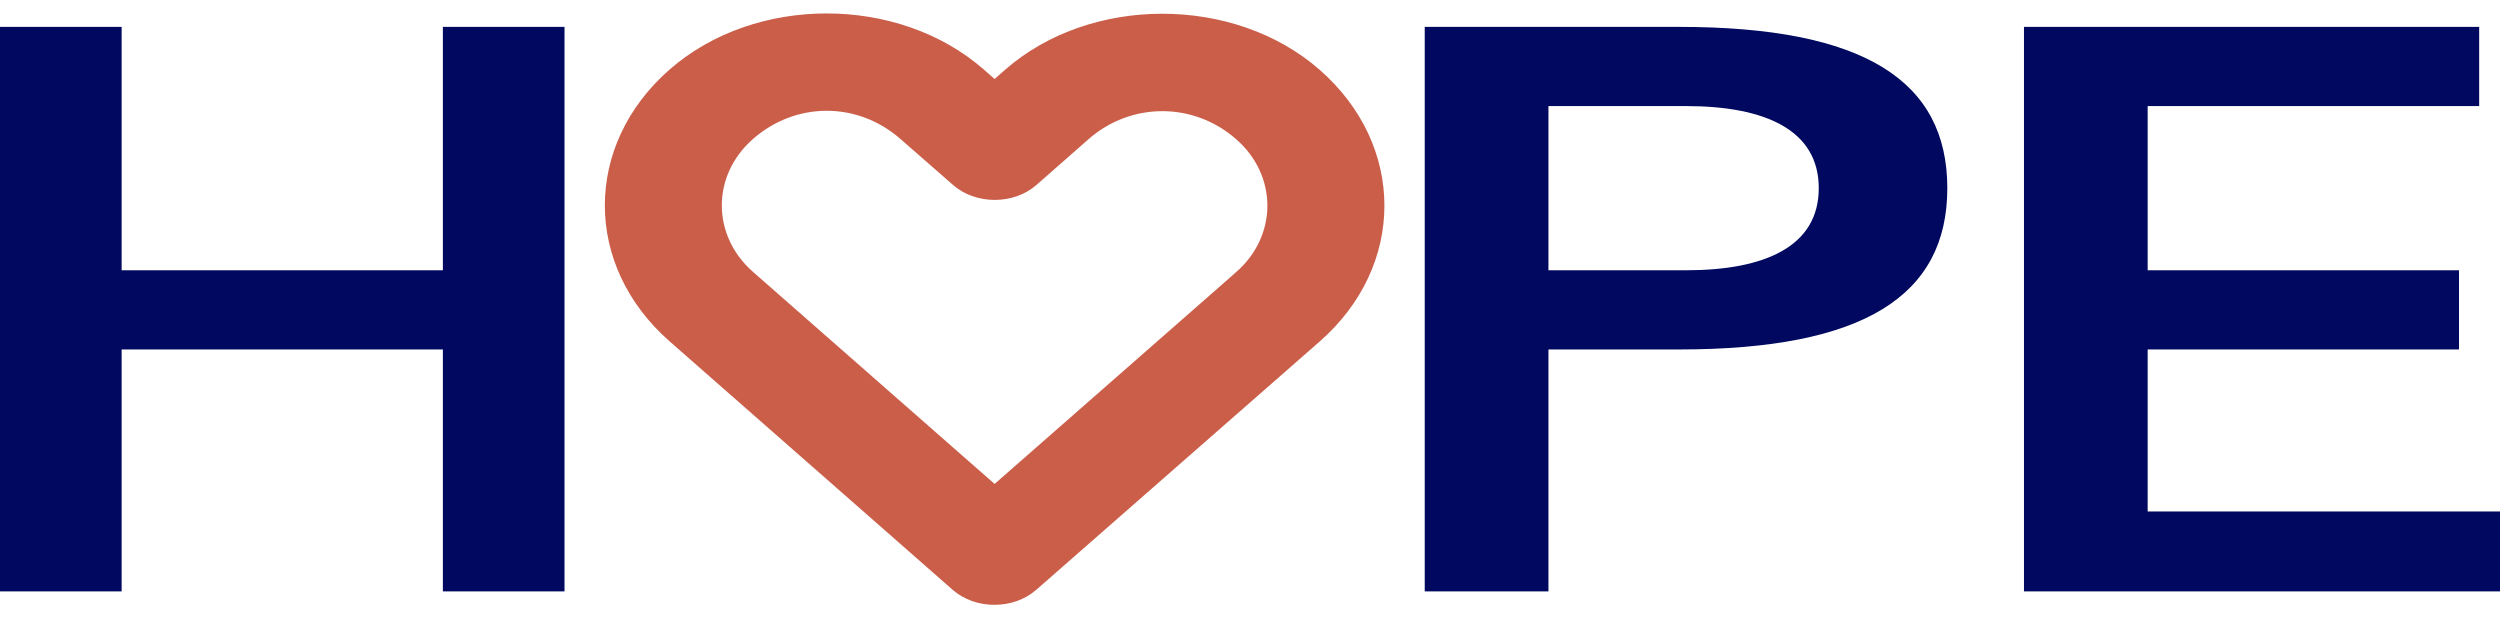
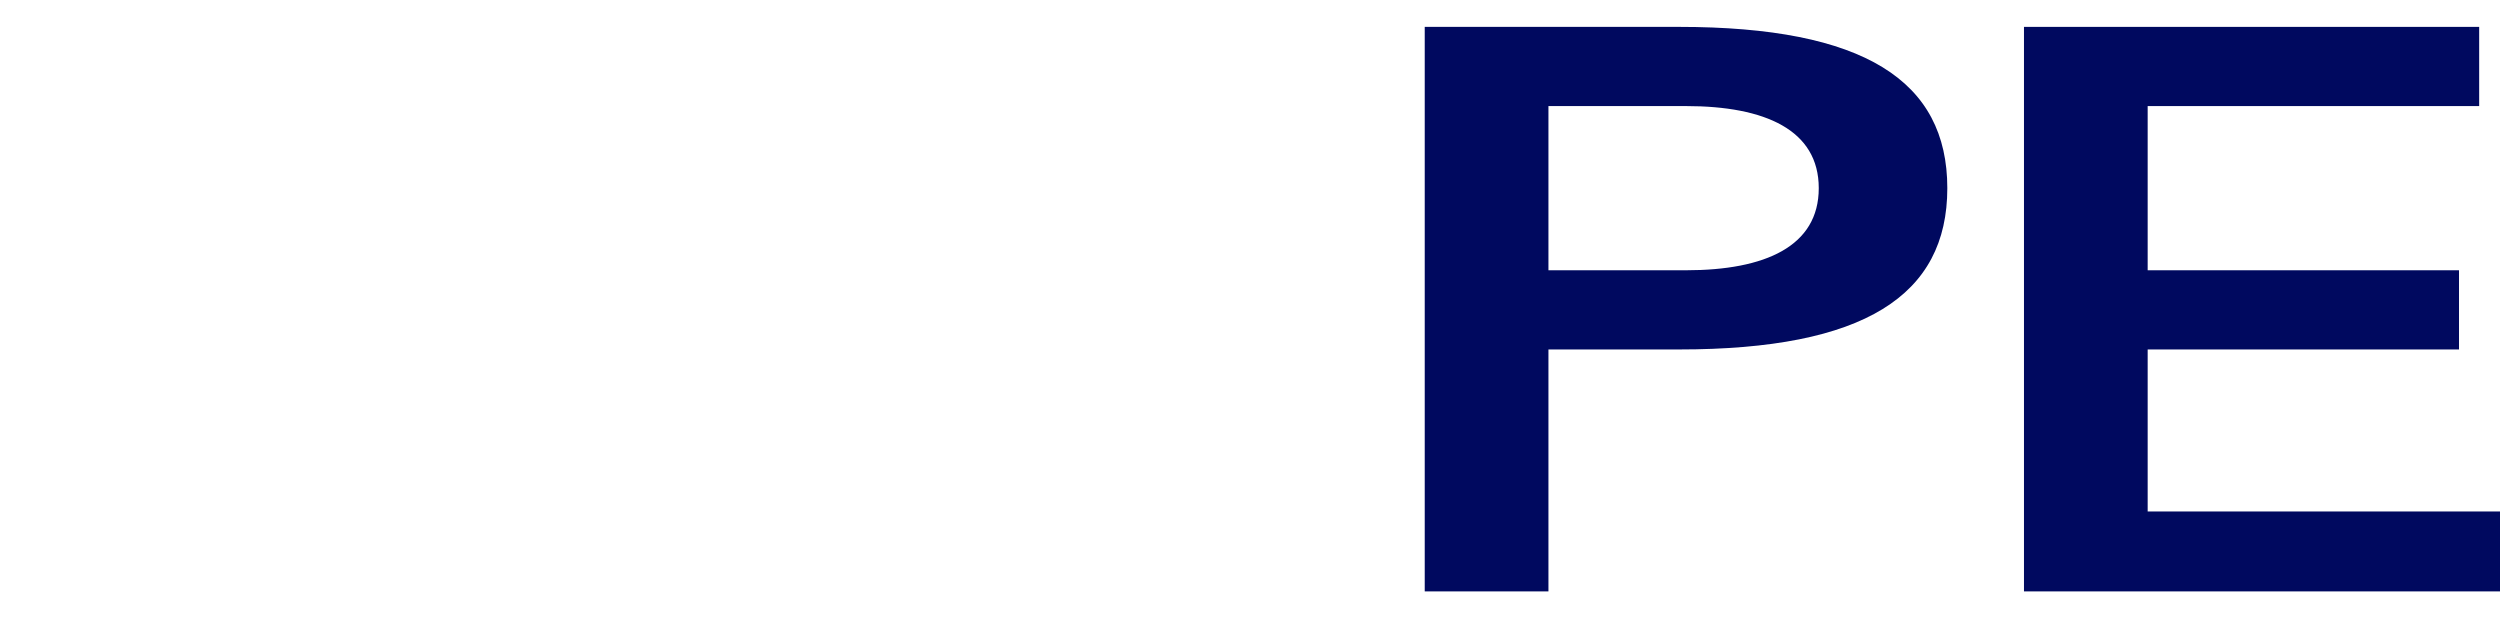
<svg xmlns="http://www.w3.org/2000/svg" width="93" height="23" viewBox="0 0 93 23" fill="none">
-   <path d="M16.475 22H21V1H16.475V10.054H4.525V1H0V22H4.525V13H16.475V22Z" fill="#00095F" />
-   <path d="M35.606 21.755L35.606 21.755C35.788 21.914 36.005 22.038 36.243 22.123C36.481 22.207 36.737 22.25 36.994 22.25C37.251 22.25 37.507 22.207 37.745 22.123C37.983 22.038 38.2 21.914 38.382 21.755L38.382 21.755C40.413 19.976 42.443 18.197 44.474 16.417C45.958 15.117 47.442 13.817 48.926 12.517C52.025 9.802 52.025 5.499 48.926 2.784C45.847 0.087 40.632 0.086 37.553 2.784L37.552 2.785L36.999 3.272L36.436 2.776L36.435 2.776C34.891 1.423 32.819 0.75 30.754 0.75C28.689 0.75 26.617 1.423 25.072 2.776C21.974 5.491 21.978 9.792 25.072 12.508L35.606 21.755ZM33.66 4.981L33.66 4.981L35.617 6.692C35.798 6.851 36.015 6.976 36.254 7.06C36.492 7.144 36.747 7.187 37.004 7.187C37.262 7.187 37.517 7.144 37.755 7.06C37.993 6.976 38.211 6.851 38.392 6.692L38.392 6.692L40.328 4.99C40.328 4.989 40.328 4.989 40.328 4.989C42.01 3.517 44.469 3.517 46.15 4.99C47.812 6.445 47.812 8.856 46.15 10.311L46.315 10.499L46.15 10.311C44.606 11.665 43.066 13.015 41.526 14.366C40.019 15.688 38.511 17.01 36.999 18.335L27.848 10.303C27.848 10.303 27.848 10.303 27.848 10.303C26.186 8.844 26.186 6.437 27.848 4.981L27.848 4.981C28.69 4.243 29.722 3.871 30.754 3.871C31.786 3.871 32.818 4.243 33.66 4.981Z" fill="#CA5E49" stroke="#CA5E49" stroke-width="0.5" />
  <path d="M53 1V22H57.602V13H62.462C69.338 13 72.44 11 72.44 7C72.44 3 69.338 1 62.462 1H53ZM57.602 10.054V3.946H62.72C65.667 3.946 67.658 4.838 67.658 7C67.658 9.162 65.667 10.054 62.72 10.054H57.602Z" fill="#00095F" />
  <path d="M75.292 22H93V19.027H79.893V13H91.475V10.054H79.893V3.946H92.225V1H75.292V22Z" fill="#00095F" />
</svg>